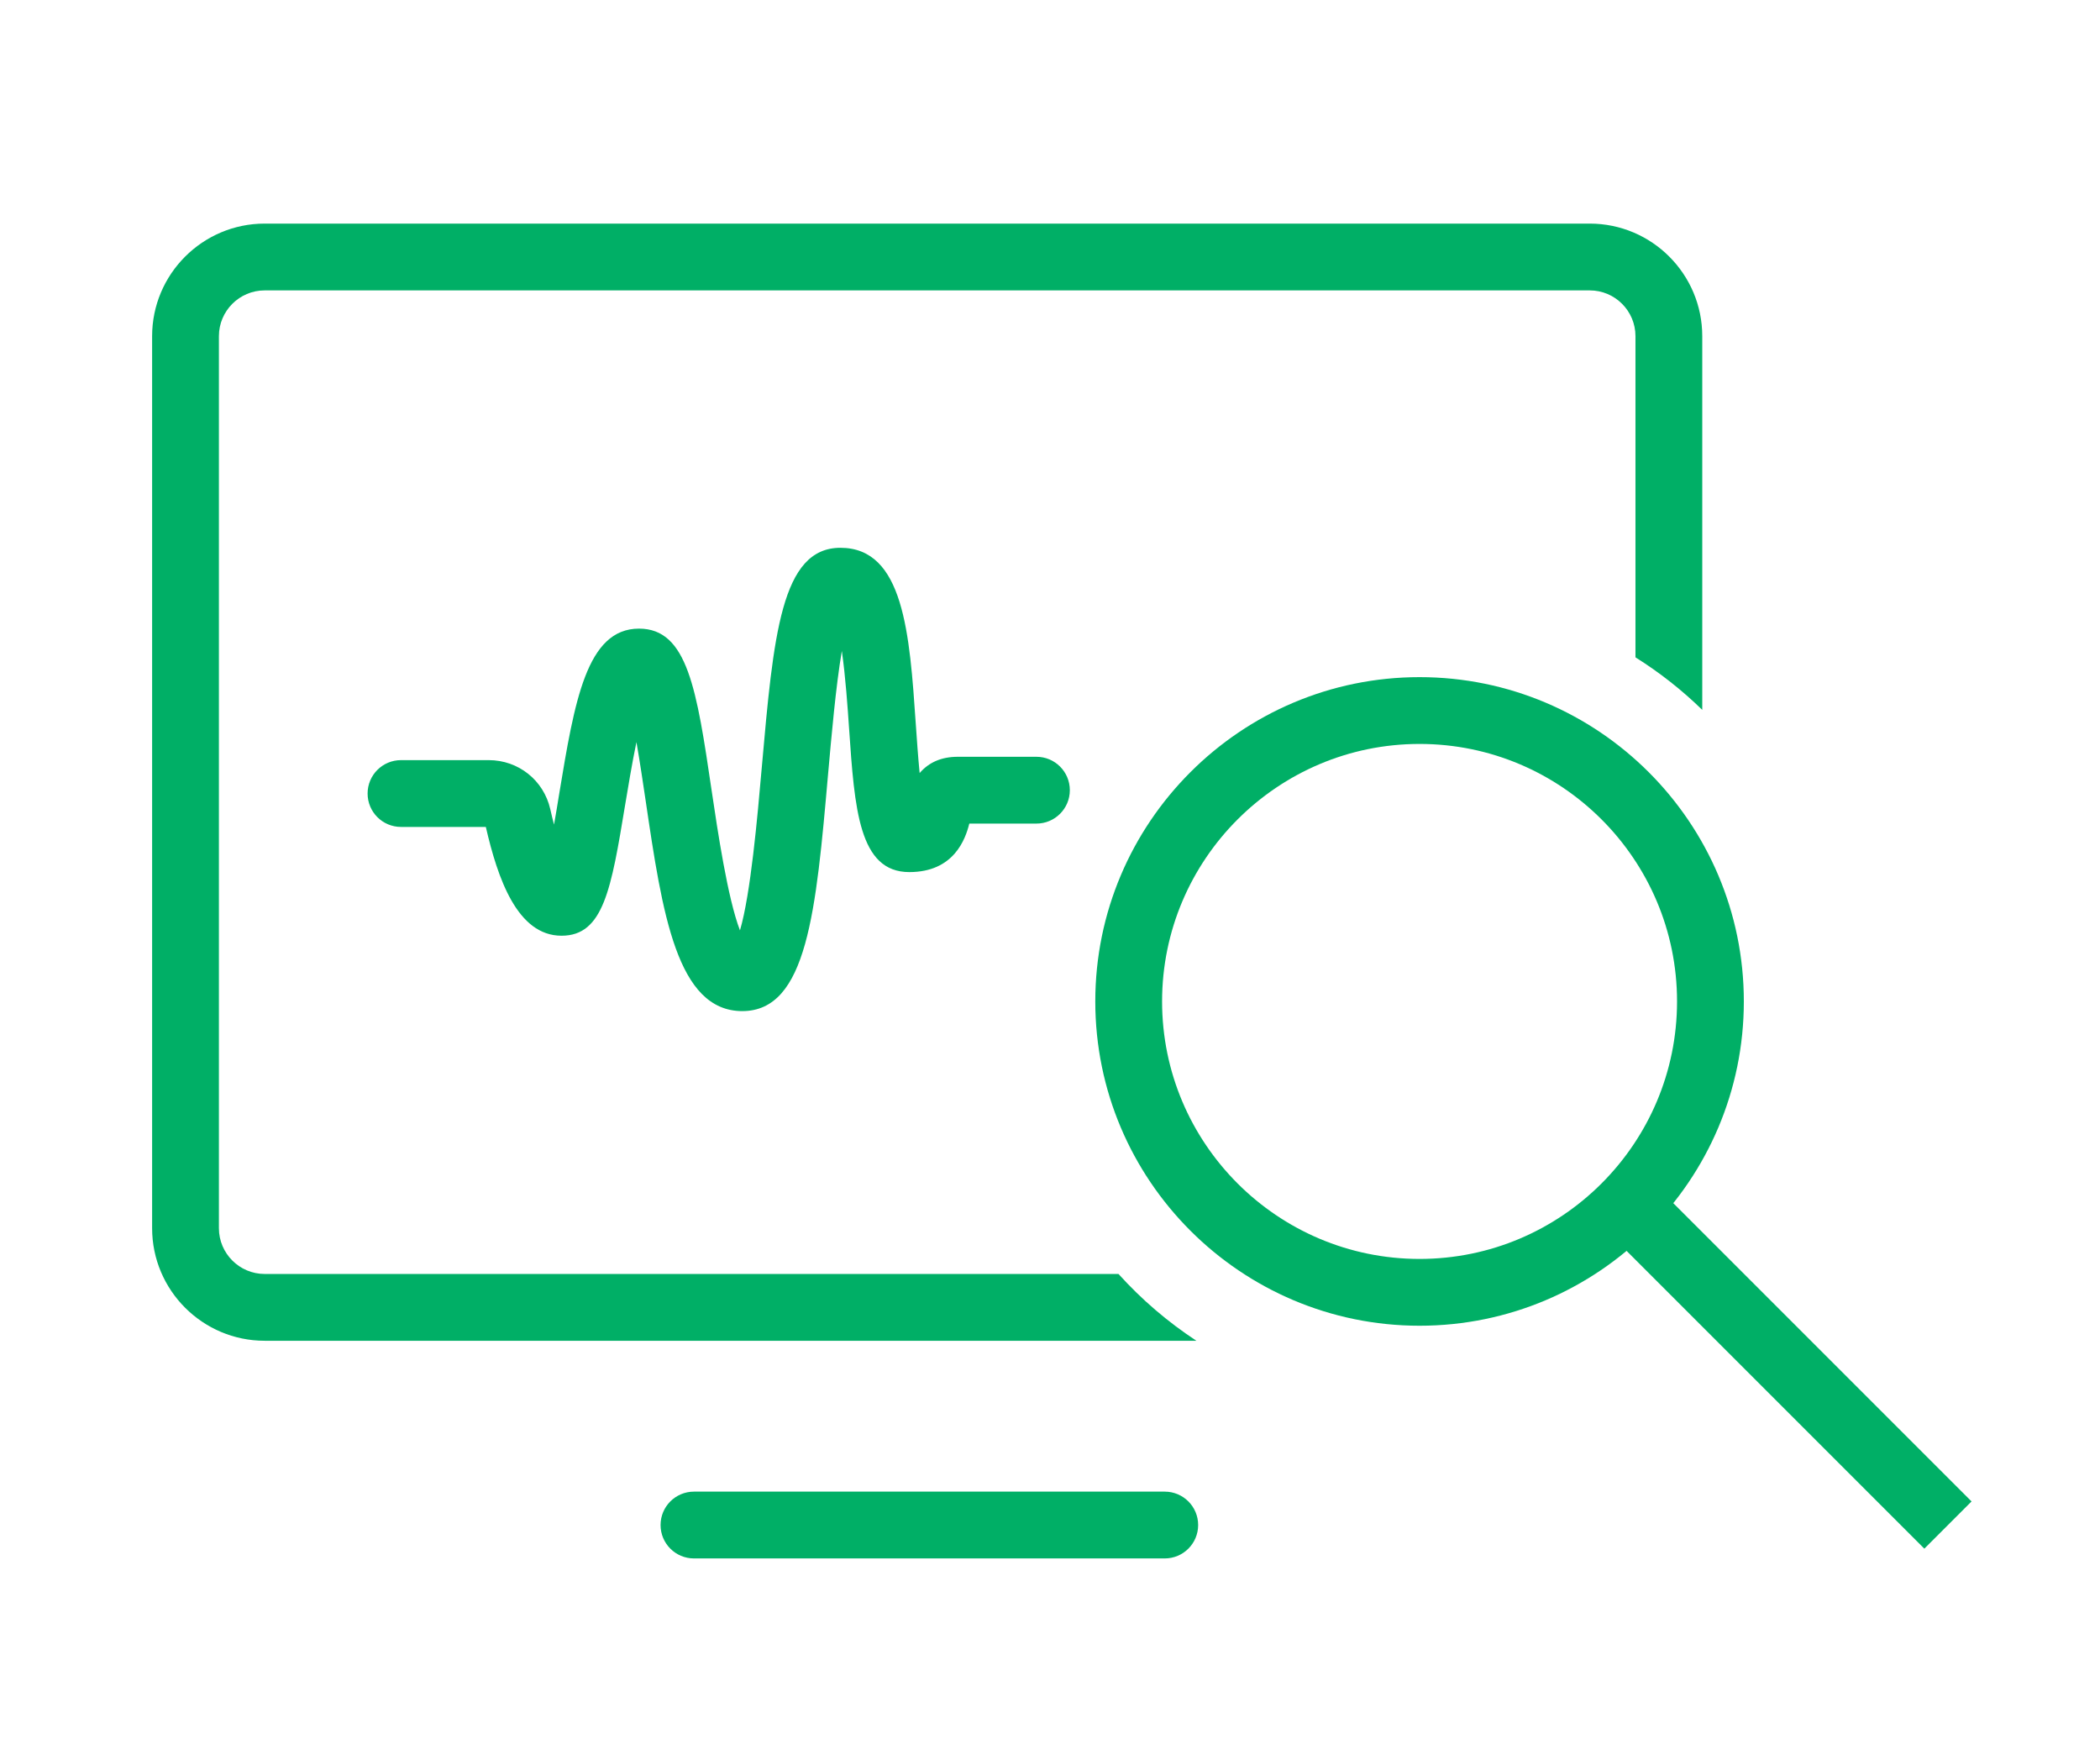
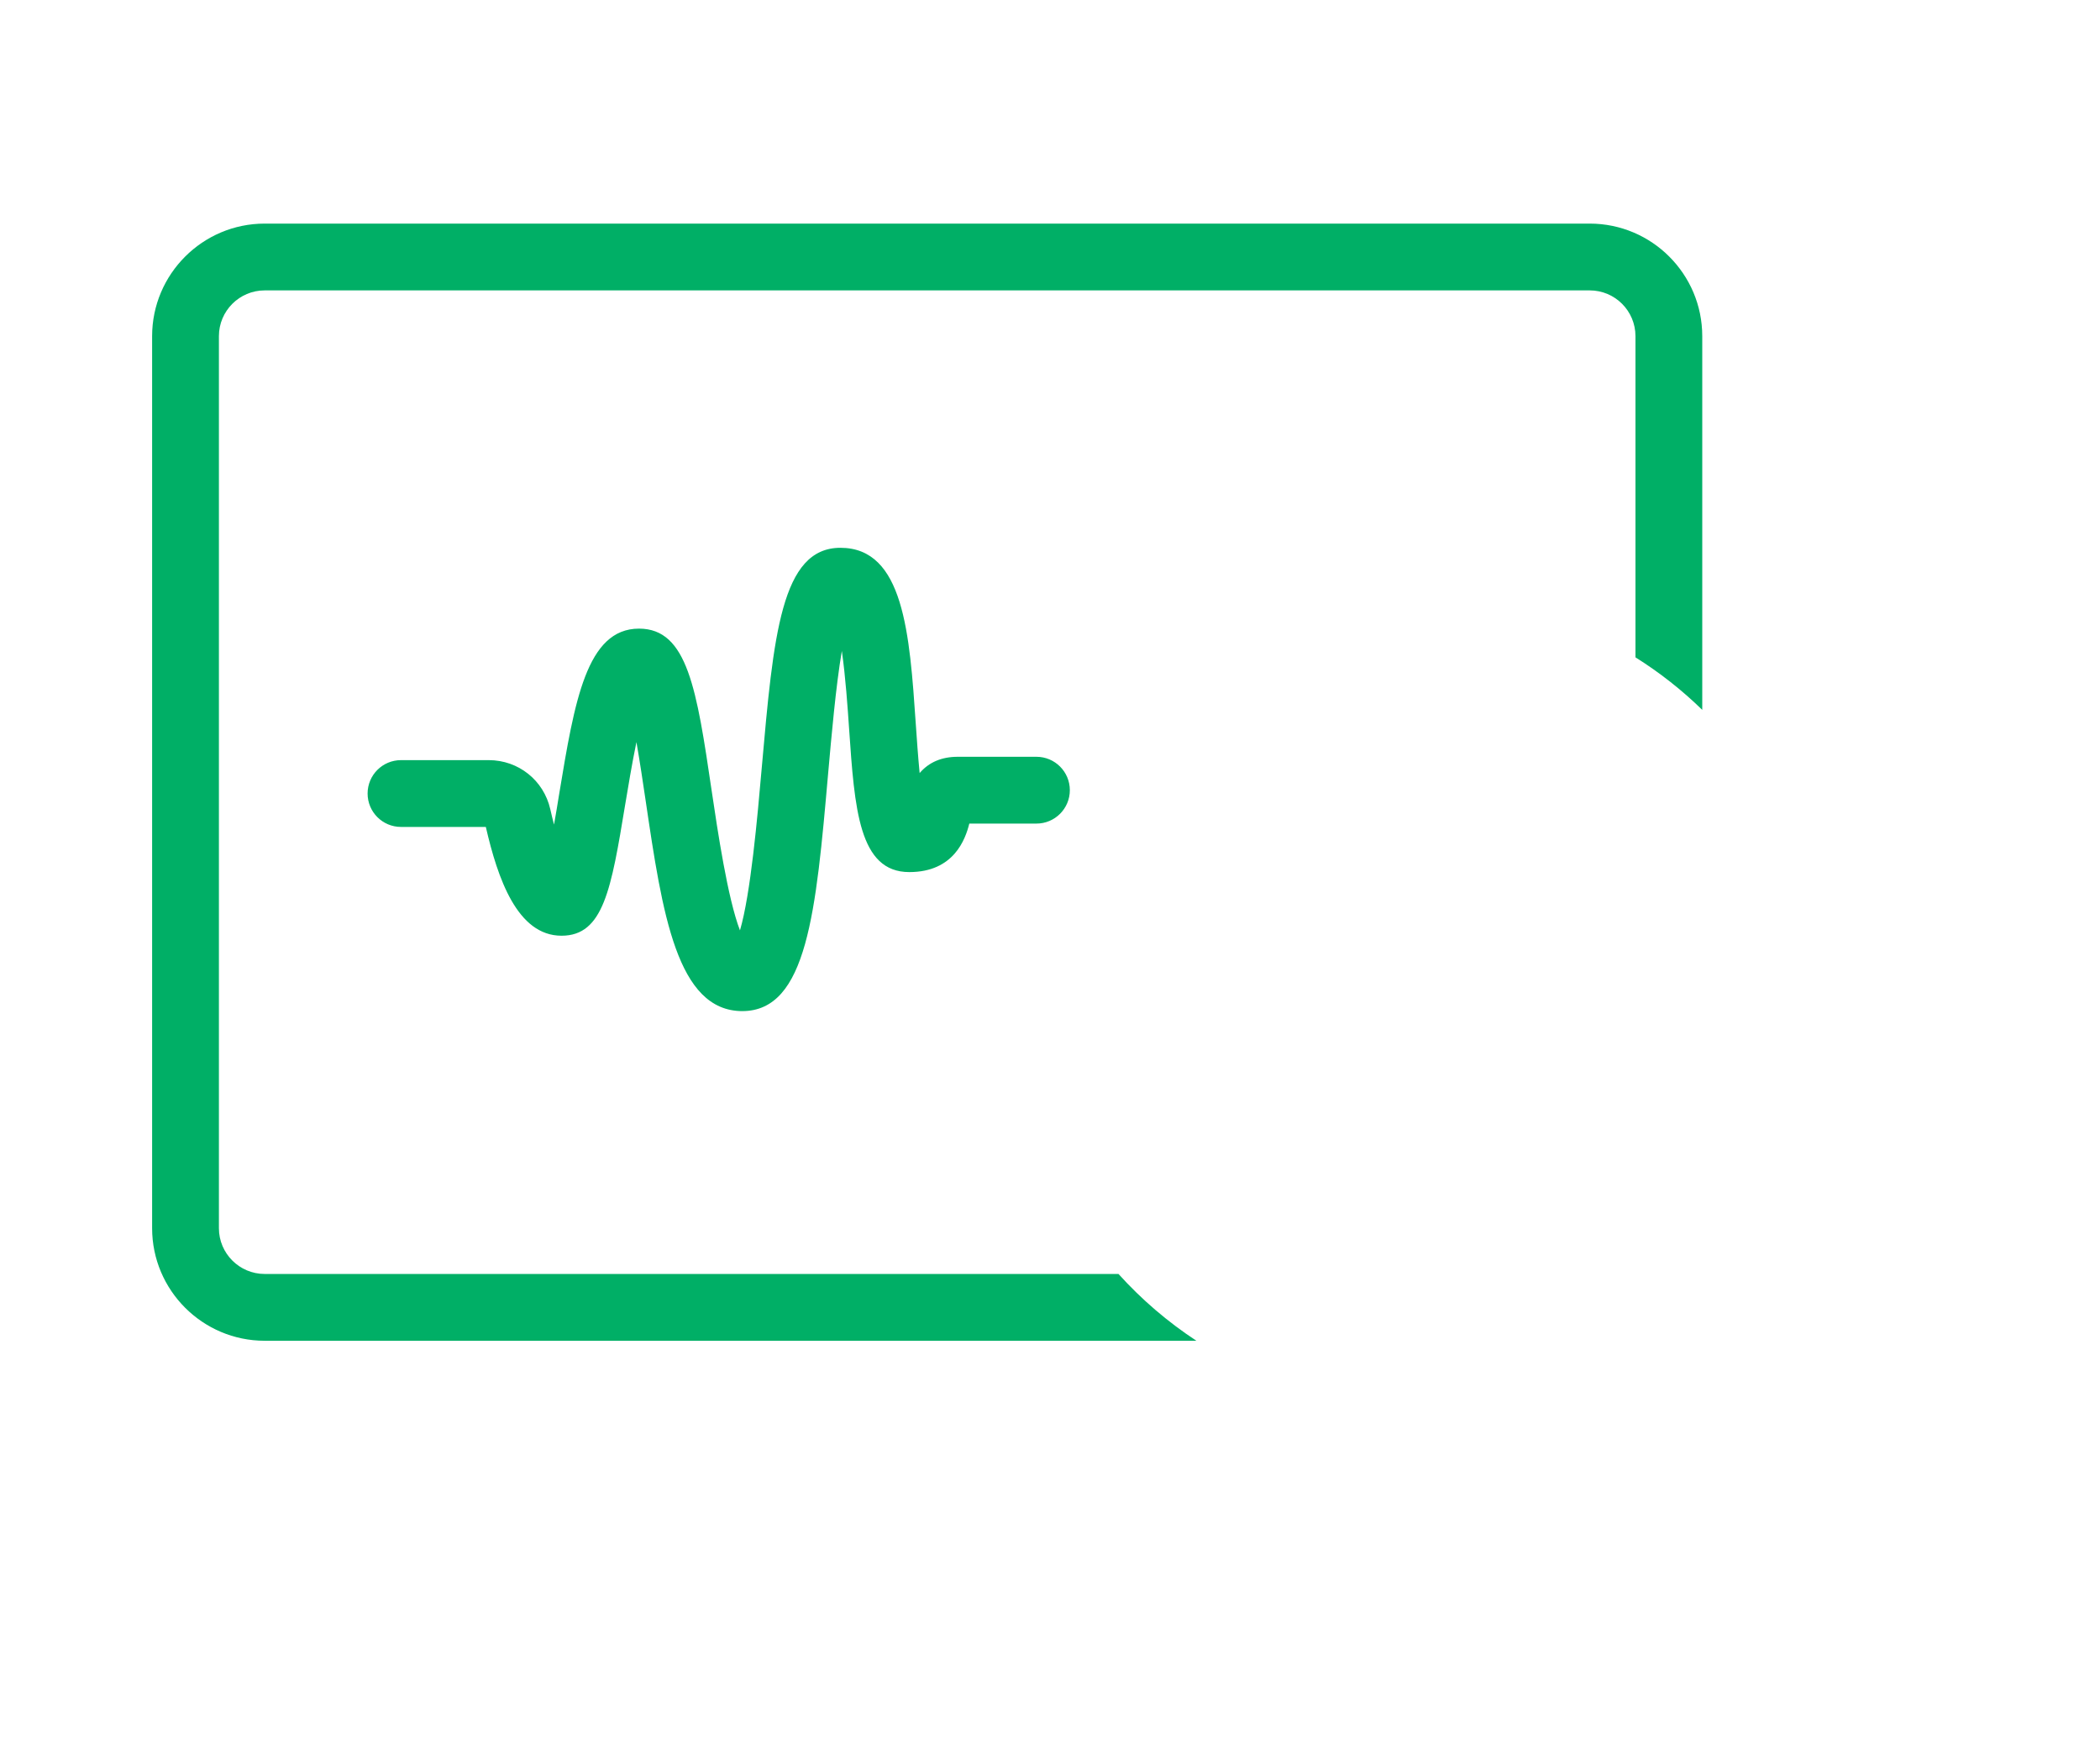
<svg xmlns="http://www.w3.org/2000/svg" id="Capa_1" viewBox="0 0 251.53 209.43">
  <defs>
    <style>.cls-1{fill:#00af66;}</style>
  </defs>
  <path class="cls-1" d="M190.41,26.78H31.7c-7.43,0-13.48,6.05-13.48,13.48v106.84c0,7.43,6.05,13.48,13.48,13.48h111.6c-3.44-2.26-6.58-4.95-9.33-8H31.7c-3.02,0-5.48-2.46-5.48-5.48V40.26c0-3.02,2.46-5.48,5.48-5.48H190.41c3.03,0,5.48,2.46,5.48,5.48v38.47c2.89,1.81,5.57,3.92,8,6.29V40.26c0-7.43-6.04-13.48-13.48-13.48Z" />
-   <path class="cls-1" d="M170.03,158.78c-21.42,0-38.84-17.42-38.84-38.84s17.42-38.84,38.84-38.84,38.84,17.42,38.84,38.84-17.42,38.84-38.84,38.84Zm0-69.68c-17,0-30.84,13.83-30.84,30.84s13.83,30.84,30.84,30.84,30.84-13.83,30.84-30.84-13.83-30.84-30.84-30.84Z" />
-   <rect class="cls-1" x="210.13" y="136.33" width="8" height="54.27" transform="translate(-52.87 199.29) rotate(-45)" />
-   <path class="cls-1" d="M139.51,186.65h-56.39c-2.21,0-4-1.79-4-4s1.79-4,4-4h56.39c2.21,0,4,1.79,4,4s-1.79,4-4,4Z" />
  <path class="cls-1" d="M88.93,121.1c-7.86,0-9.6-11.69-11.6-25.23-.31-2.09-.69-4.65-1.1-6.99-.54,2.61-1.01,5.47-1.35,7.5-1.67,10.12-2.6,15.69-7.62,15.69-5.31,0-7.65-6.88-9.07-13.03h-10.16c-2.21,0-4-1.79-4-4s1.79-4,4-4h10.51c3.55,0,6.58,2.41,7.37,5.87,.15,.67,.3,1.29,.45,1.85,.23-1.28,.44-2.57,.62-3.69,1.83-11.05,3.27-19.78,9.56-19.78,5.82,0,6.91,7.3,8.7,19.41,.71,4.78,1.91,12.88,3.39,16.73,1.28-4.34,2.09-13.54,2.61-19.49,1.4-15.85,2.32-26.33,9.42-26.33,7.59,0,8.29,10.26,9.03,21.12,.12,1.75,.27,3.91,.46,5.86,1.11-1.3,2.64-1.95,4.57-1.95h9.42c2.21,0,4,1.79,4,4s-1.79,4-4,4h-8.04c-.47,1.88-1.85,5.81-7.19,5.81-6.04,0-6.55-7.58-7.21-17.17-.17-2.51-.43-6.27-.87-9.31-.72,4.24-1.24,10.19-1.64,14.67-1.45,16.52-2.5,28.46-10.29,28.46Zm-30.39-22.06h0Z" />
</svg>